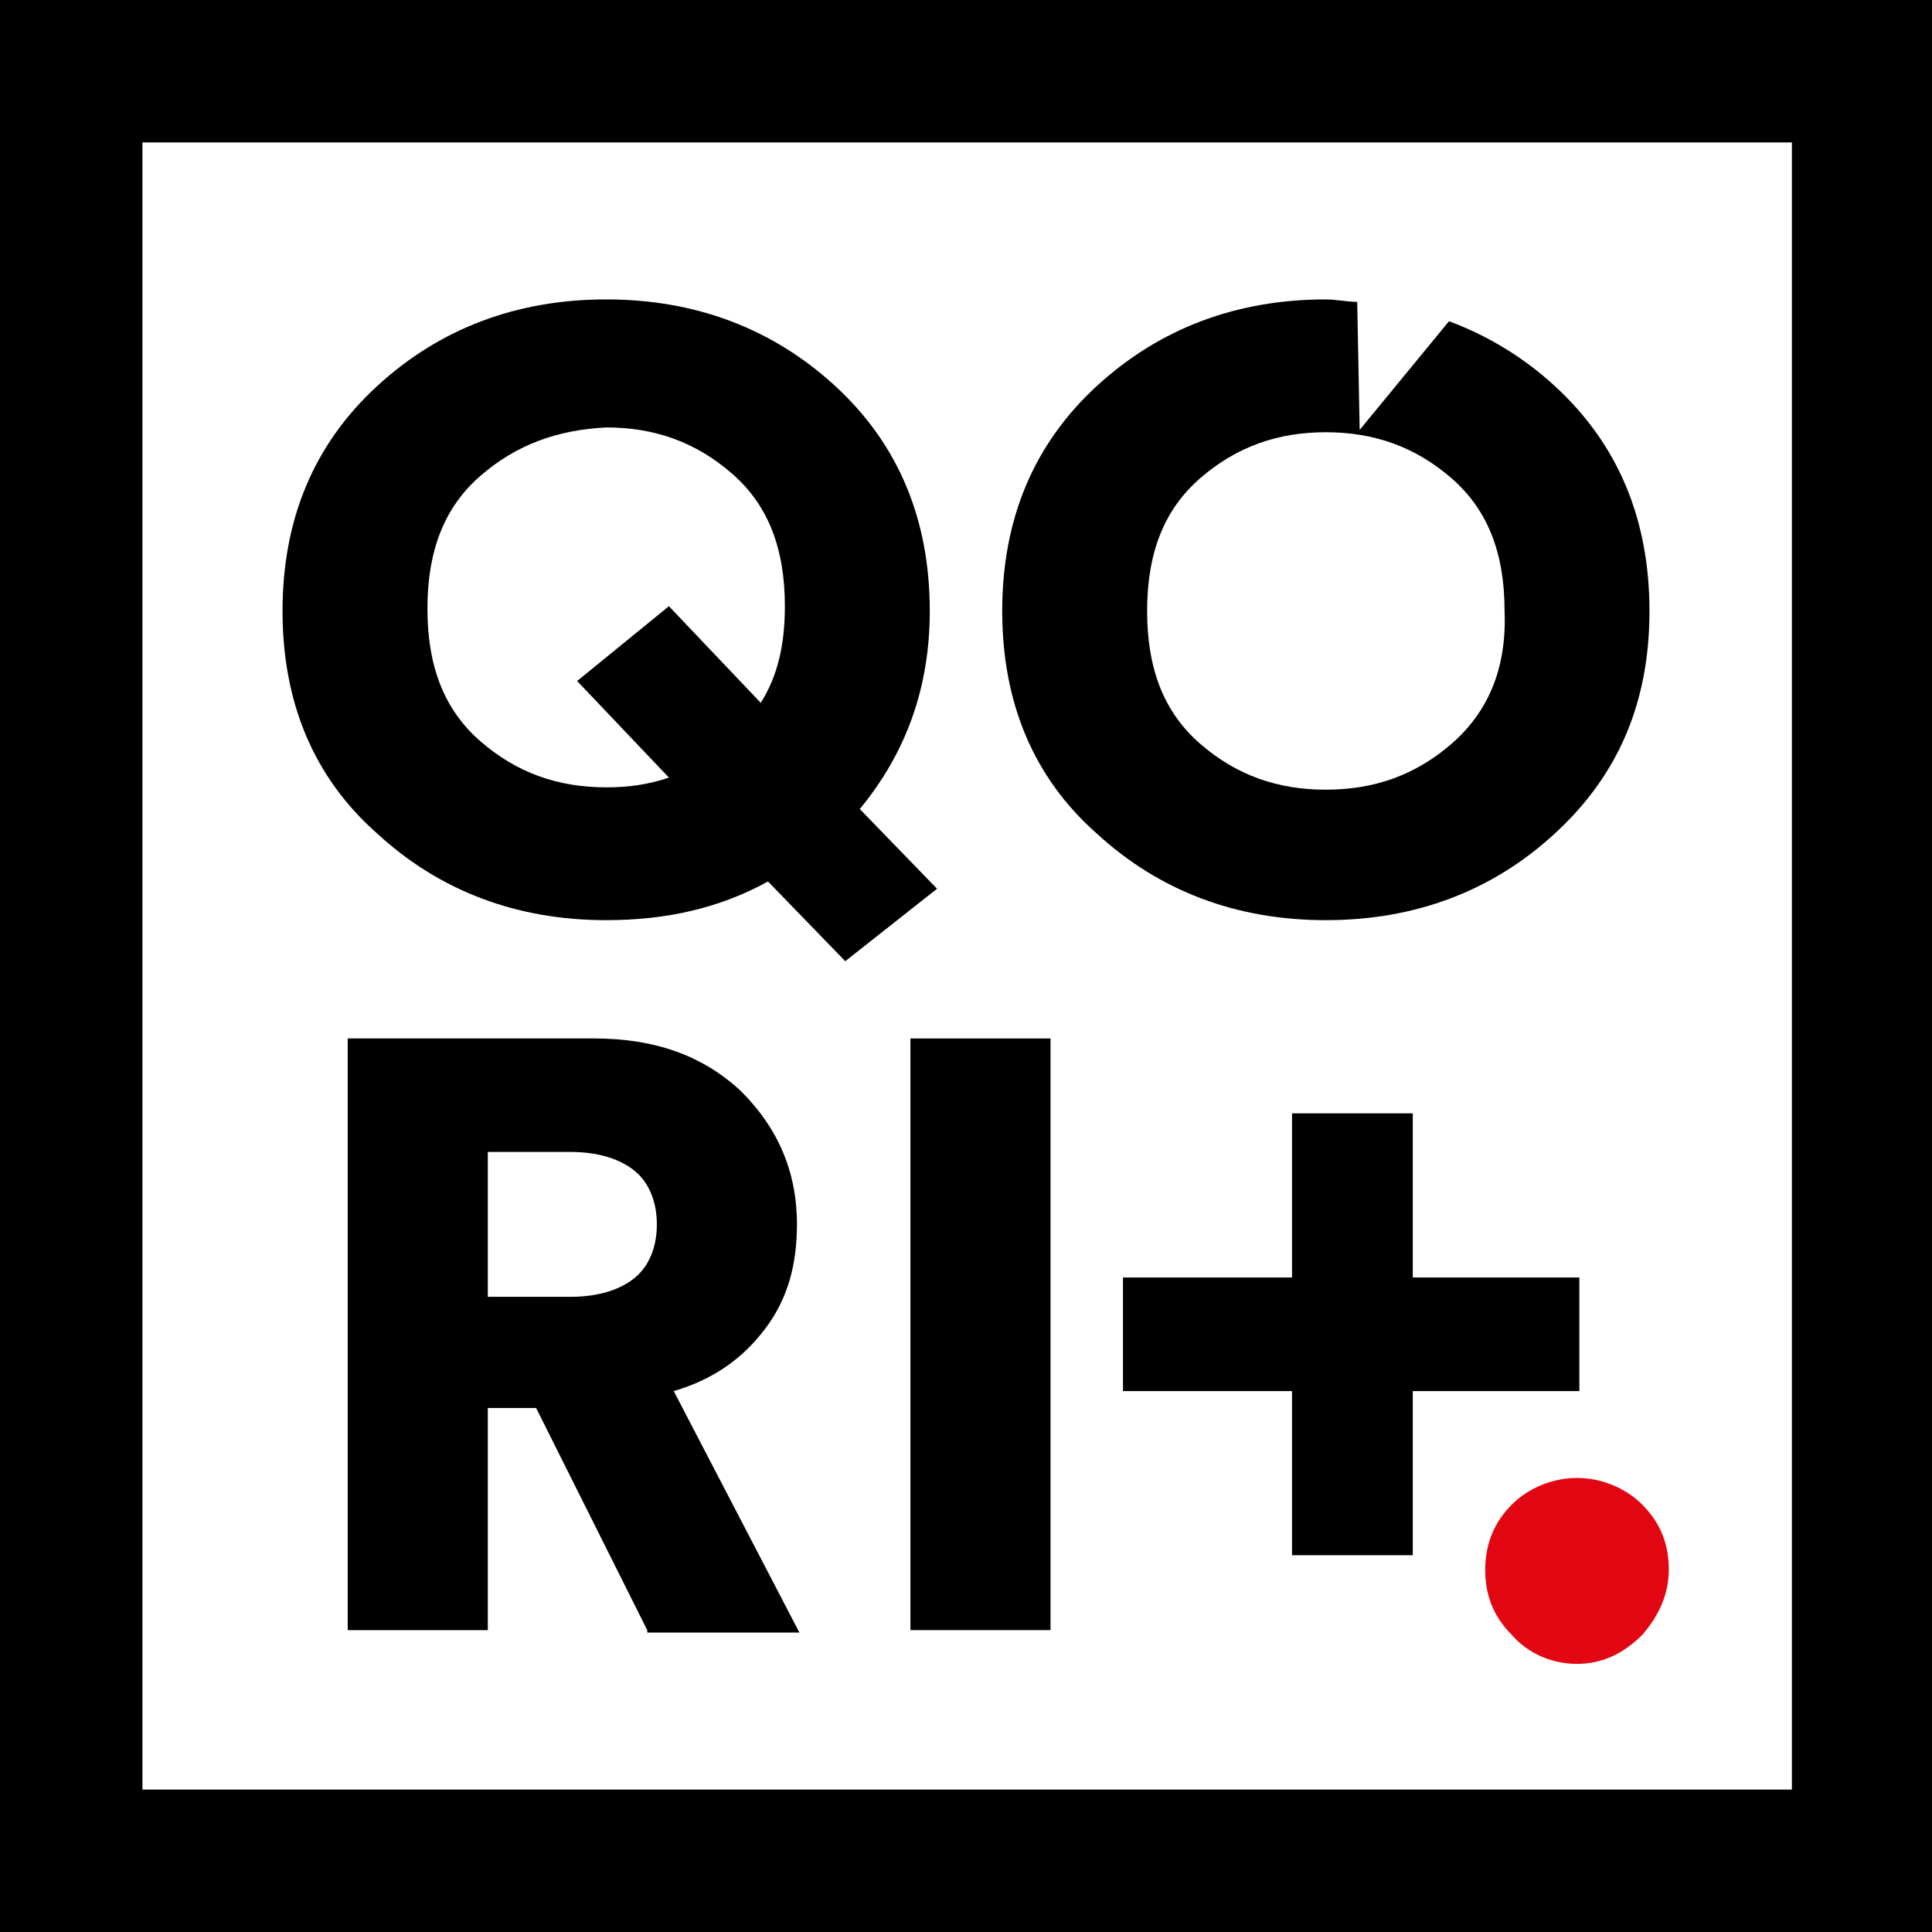
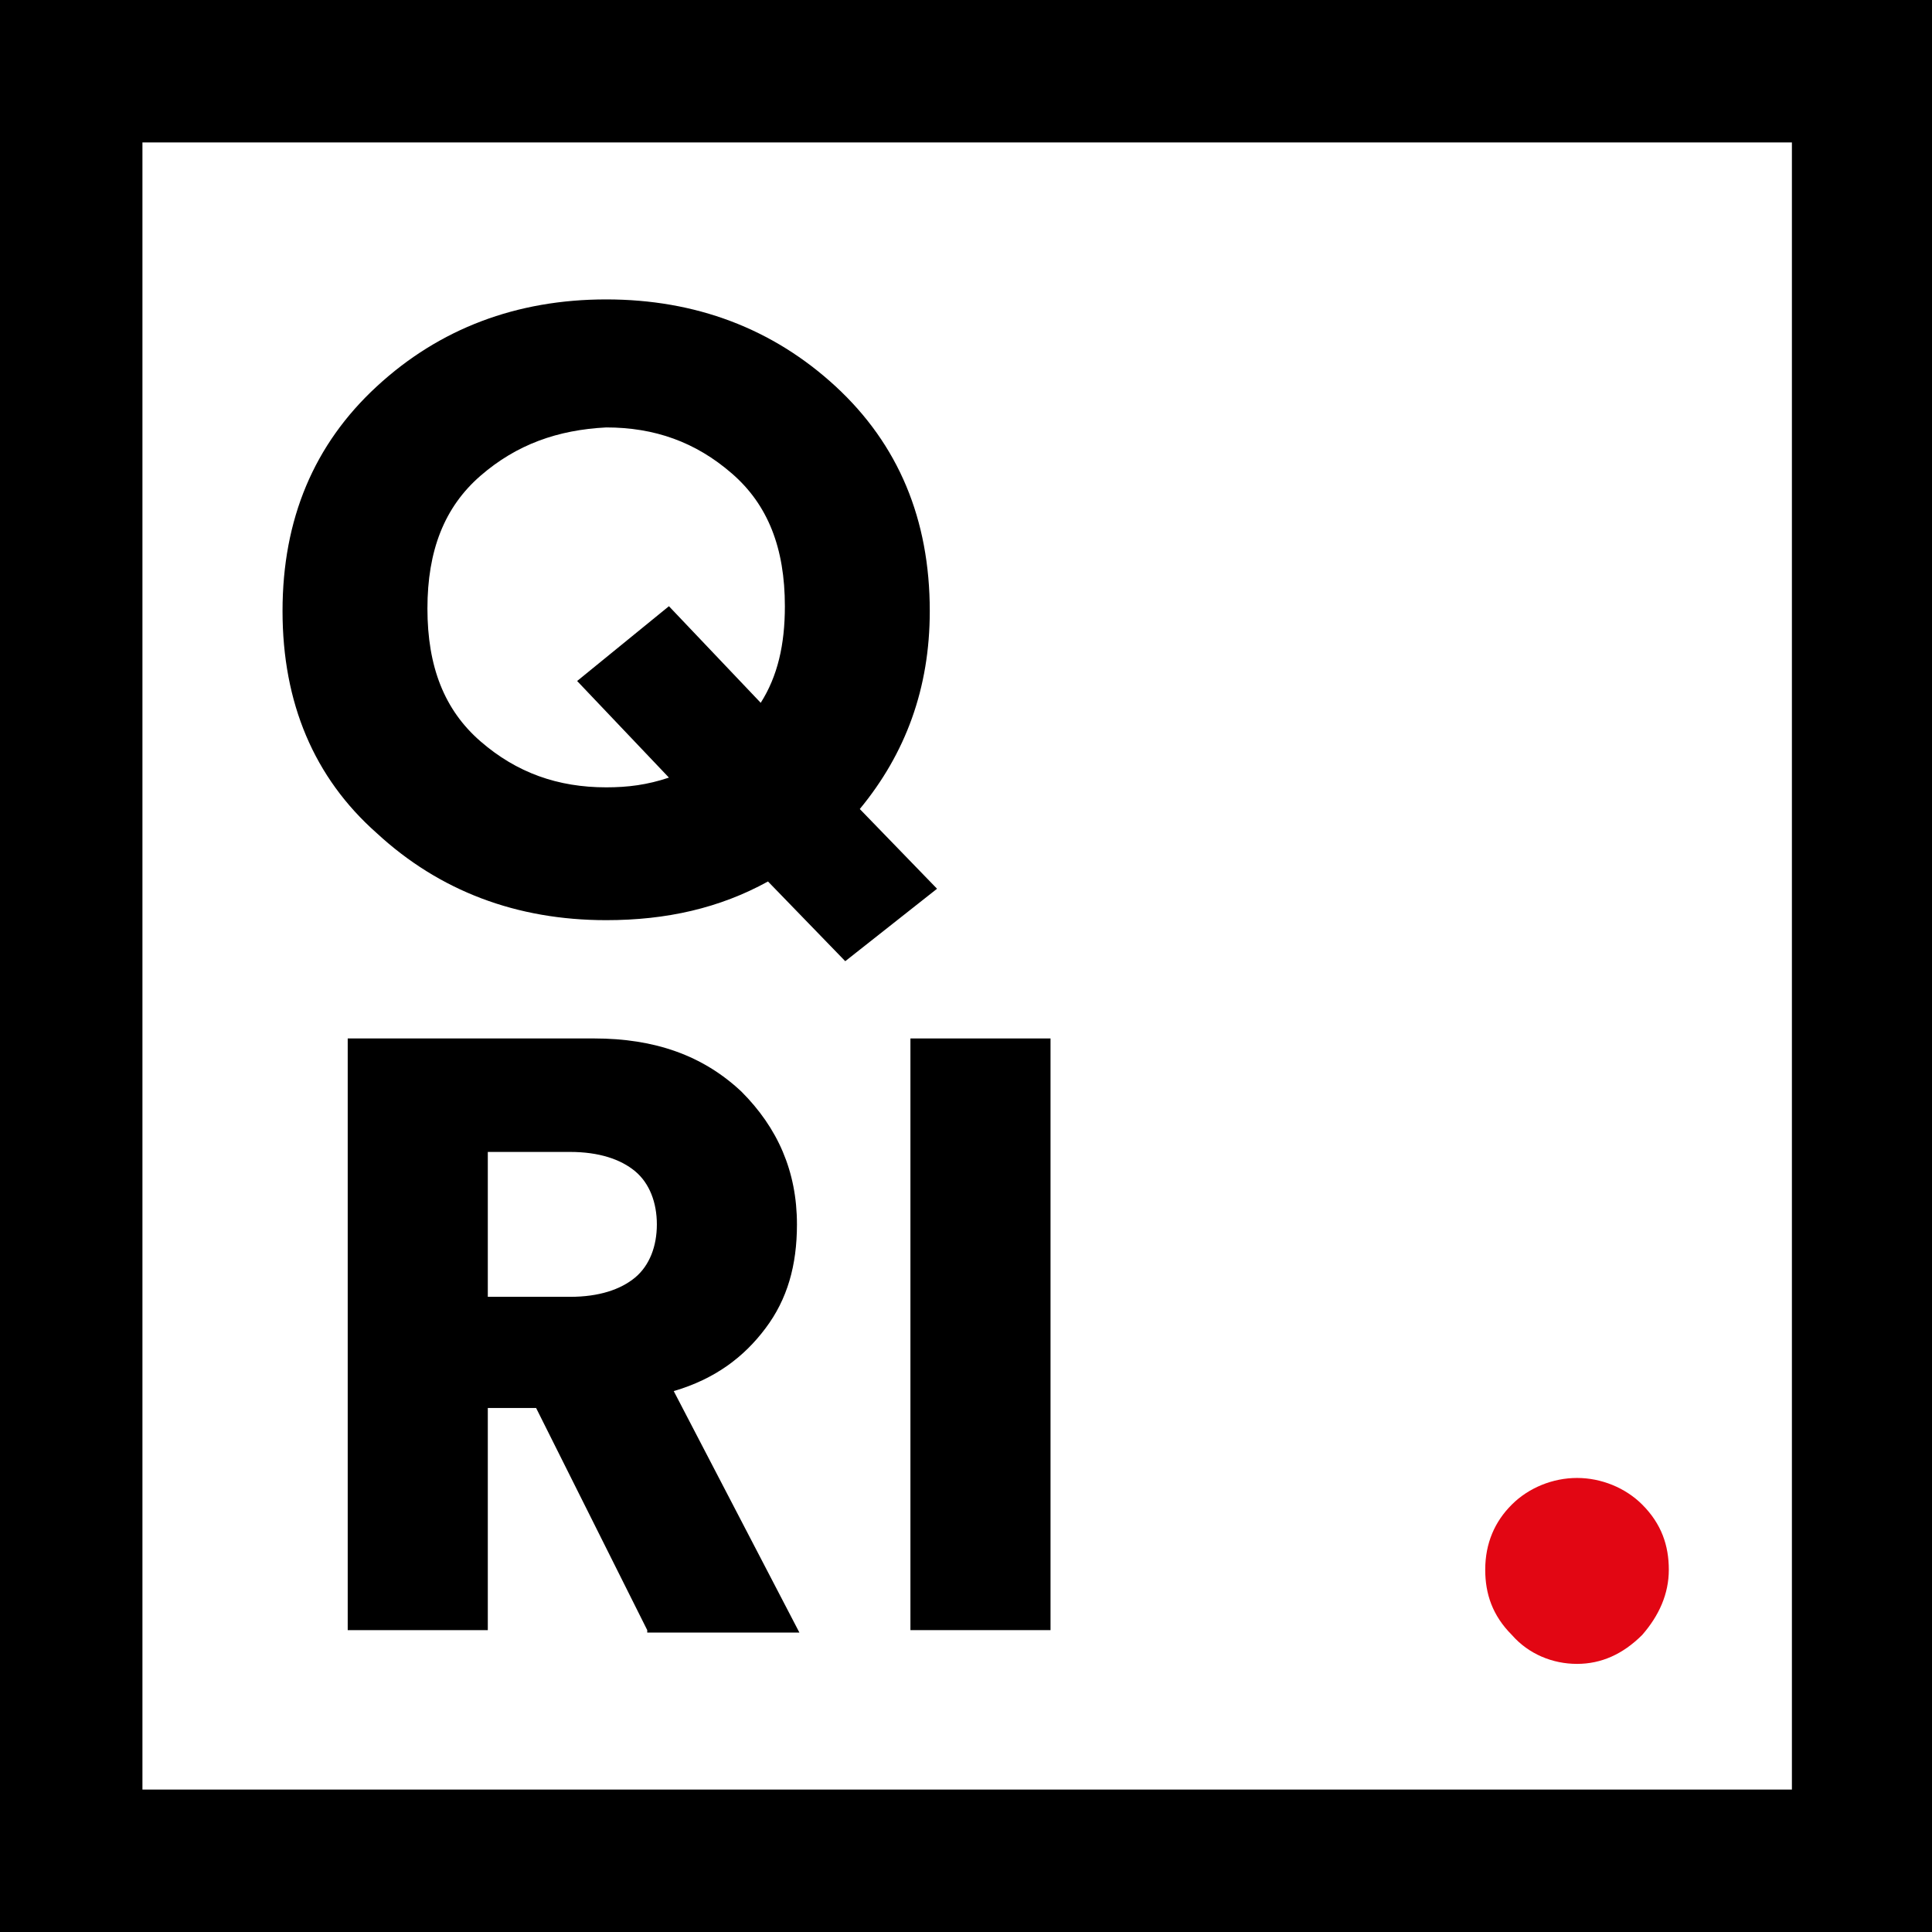
<svg xmlns="http://www.w3.org/2000/svg" width="80px" height="80px" viewBox="0 0 80 80" version="1.1">
  <g id="surface1">
    <path style=" stroke:none;fill-rule:nonzero;fill:rgb(0%,0%,0%);fill-opacity:1;" d="M 80 80 L 0 80 L 0 0 L 80 0 Z M 5.898 74.102 L 74.199 74.102 L 74.199 5.898 L 5.898 5.898 Z M 5.898 74.102 " />
    <path style=" stroke:none;fill-rule:nonzero;fill:rgb(88.627%,2.353%,7.451%);fill-opacity:1;" d="M 62.602 67.699 C 61.801 66.898 61.5 66 61.5 65 C 61.5 63.898 61.898 63 62.602 62.301 C 63.301 61.602 64.301 61.199 65.301 61.199 C 66.301 61.199 67.301 61.602 68 62.301 C 68.801 63.102 69.102 64 69.102 65 C 69.102 66 68.699 66.898 68 67.699 C 67.199 68.5 66.301 68.898 65.301 68.898 C 64.301 68.898 63.301 68.5 62.602 67.699 Z M 62.602 67.699 " />
    <path style=" stroke:none;fill-rule:nonzero;fill:rgb(0%,0%,0%);fill-opacity:1;" d="M 11.699 25.301 C 11.699 21.5 13 18.398 15.602 16 C 18.199 13.602 21.398 12.398 25.102 12.398 C 28.801 12.398 32 13.602 34.602 16 C 37.199 18.398 38.5 21.5 38.5 25.301 C 38.5 28.5 37.5 31.199 35.602 33.5 L 38.801 36.801 L 35 39.801 L 31.801 36.5 C 29.801 37.602 27.602 38.102 25.102 38.102 C 21.398 38.102 18.199 36.898 15.602 34.5 C 13 32.199 11.699 29.102 11.699 25.301 Z M 19.898 19.699 C 18.398 21 17.699 22.801 17.699 25.199 C 17.699 27.602 18.398 29.398 19.898 30.699 C 21.398 32 23.102 32.602 25.102 32.602 C 26 32.602 26.801 32.5 27.699 32.199 L 23.898 28.199 L 27.699 25.102 L 31.5 29.102 C 32.199 28 32.5 26.699 32.5 25.102 C 32.5 22.699 31.801 20.898 30.301 19.602 C 28.801 18.301 27.102 17.699 25.102 17.699 C 23.102 17.801 21.398 18.398 19.898 19.699 Z M 19.898 19.699 " />
    <path style=" stroke:none;fill-rule:nonzero;fill:rgb(0%,0%,0%);fill-opacity:1;" d="M 26.801 67.5 L 22.199 58.301 L 20.199 58.301 L 20.199 67.5 L 14.398 67.5 L 14.398 43 L 24.602 43 C 27.102 43 29.102 43.699 30.699 45.199 C 32.199 46.699 33 48.5 33 50.699 C 33 52.398 32.602 53.801 31.699 55 C 30.801 56.199 29.602 57.102 27.898 57.602 L 33.102 67.602 L 26.801 67.602 Z M 20.199 53.699 L 23.602 53.699 C 24.801 53.699 25.699 53.398 26.301 52.898 C 26.898 52.398 27.199 51.602 27.199 50.699 C 27.199 49.801 26.898 49 26.301 48.5 C 25.699 48 24.801 47.699 23.602 47.699 L 20.199 47.699 Z M 20.199 53.699 " />
    <path style=" stroke:none;fill-rule:nonzero;fill:rgb(0%,0%,0%);fill-opacity:1;" d="M 43.5 67.5 L 37.699 67.5 L 37.699 43 L 43.5 43 Z M 43.5 67.5 " />
-     <path style=" stroke:none;fill-rule:nonzero;fill:rgb(0%,0%,0%);fill-opacity:1;" d="M 58.5 52.898 L 58.5 46.102 L 53.5 46.102 L 53.5 52.898 L 46.5 52.898 L 46.5 57.602 L 53.5 57.602 L 53.5 64.398 L 58.5 64.398 L 58.5 57.602 L 65.398 57.602 L 65.398 52.898 Z M 58.5 52.898 " />
-     <path style=" stroke:none;fill-rule:nonzero;fill:rgb(0%,0%,0%);fill-opacity:1;" d="M 64.398 16 C 63.102 14.801 61.602 13.898 60 13.301 L 56.301 17.801 L 56.199 12.5 C 55.801 12.5 55.301 12.398 54.898 12.398 C 51.199 12.398 48 13.602 45.398 16 C 42.801 18.398 41.5 21.5 41.5 25.301 C 41.5 29.102 42.801 32.199 45.398 34.5 C 48 36.898 51.199 38.102 54.898 38.102 C 58.602 38.102 61.801 36.898 64.398 34.5 C 67 32.102 68.301 29.102 68.301 25.301 C 68.301 21.5 67 18.398 64.398 16 Z M 60.102 30.801 C 58.602 32.102 56.898 32.699 54.898 32.699 C 52.898 32.699 51.199 32.102 49.699 30.801 C 48.199 29.5 47.5 27.699 47.5 25.301 C 47.5 22.898 48.199 21.102 49.699 19.801 C 51.199 18.5 52.898 17.898 54.898 17.898 C 56.898 17.898 58.602 18.5 60.102 19.801 C 61.602 21.102 62.301 22.898 62.301 25.301 C 62.398 27.699 61.602 29.5 60.102 30.801 Z M 60.102 30.801 " />
  </g>
</svg>